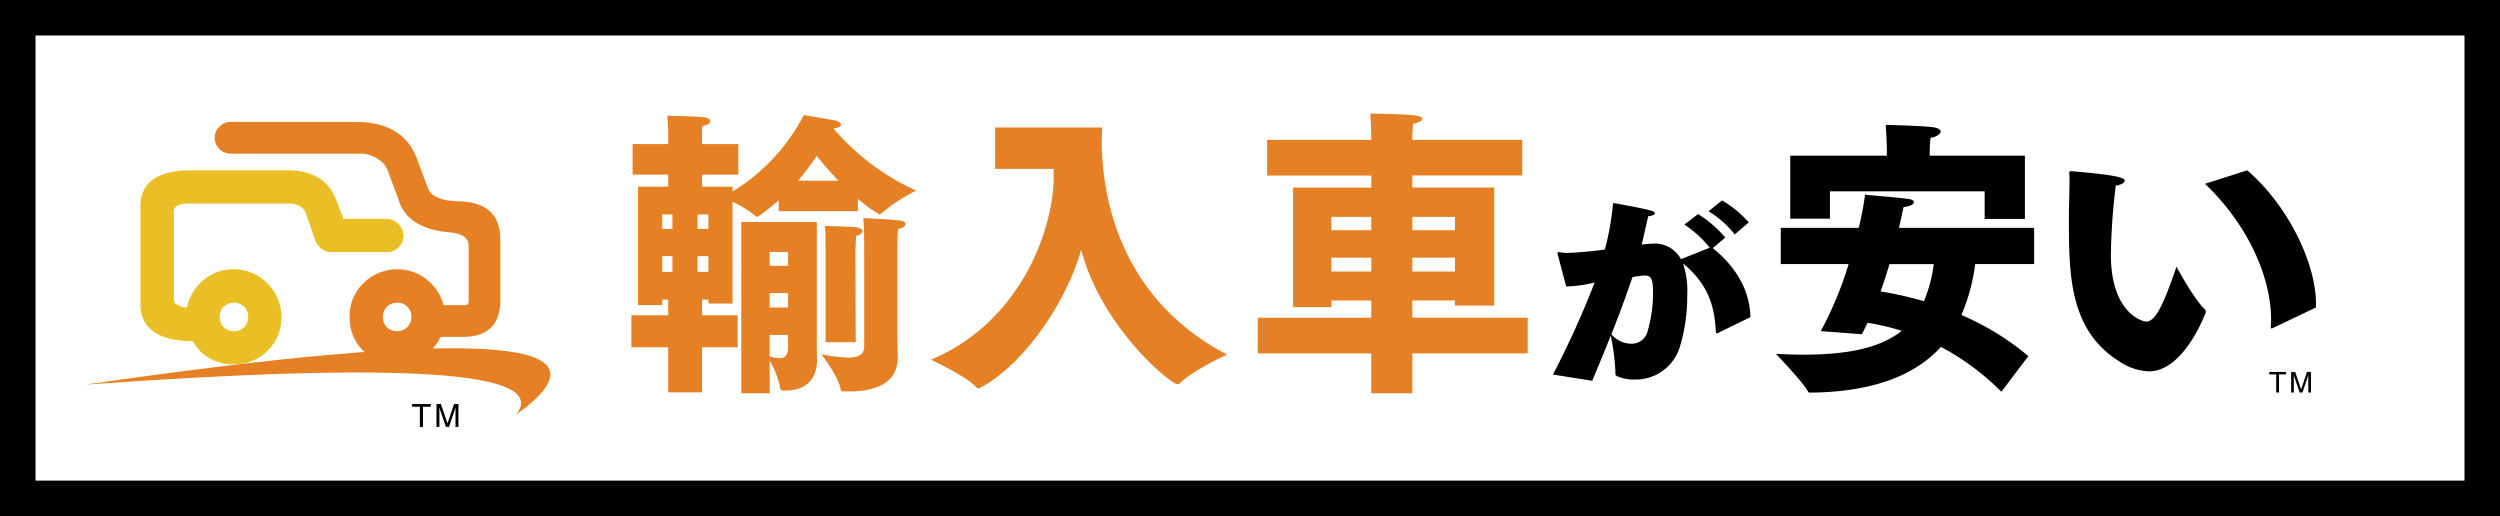
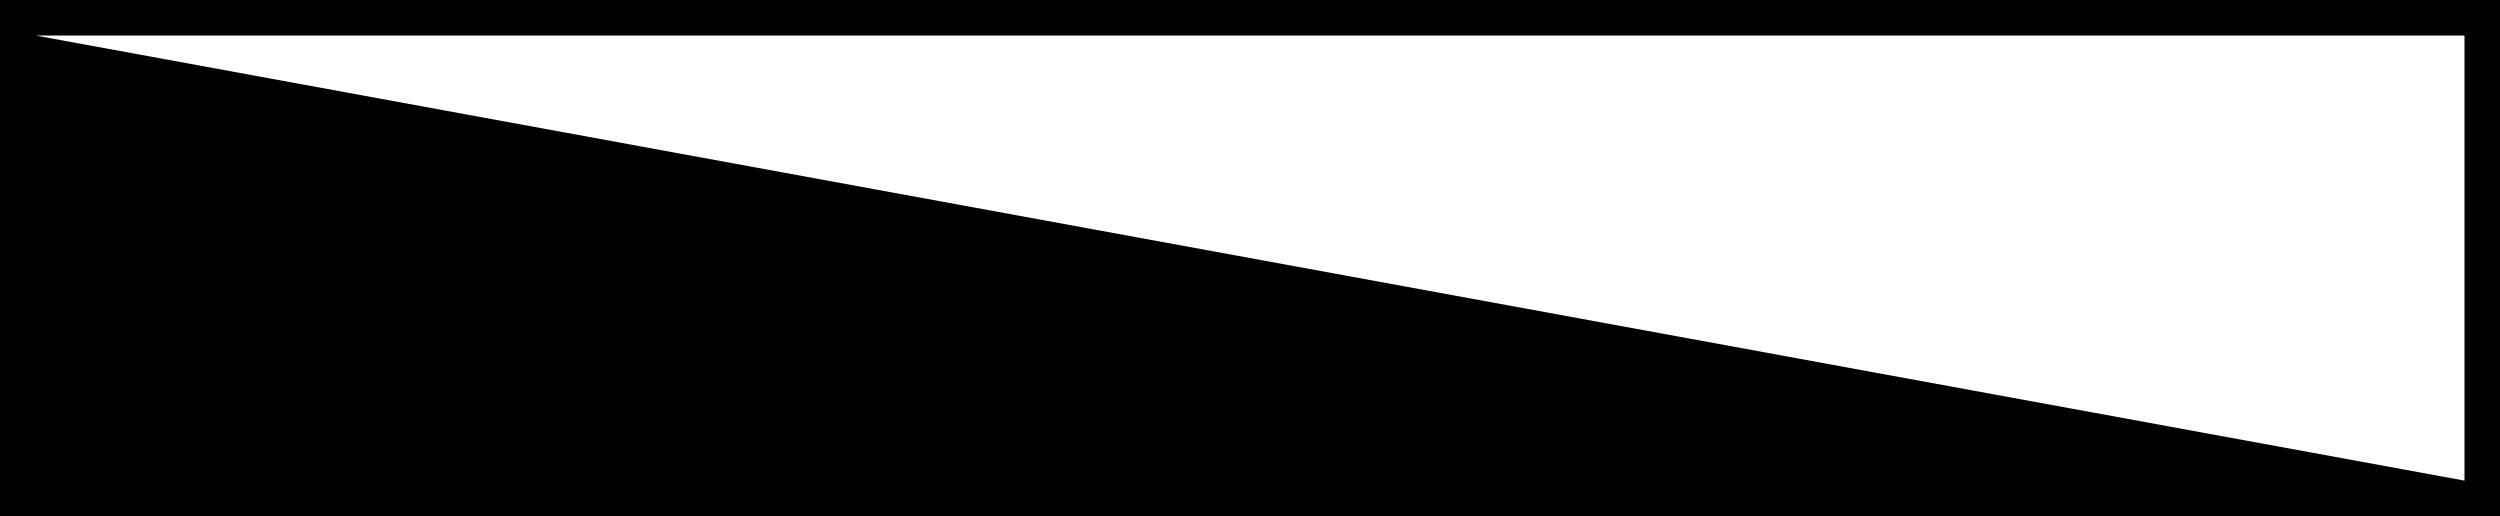
<svg xmlns="http://www.w3.org/2000/svg" id="グループ_1631" data-name="グループ 1631" width="415" height="85.676" viewBox="0 0 415 85.676">
  <rect x="0" y="0" width="415" height="85.676" fill="#333333" stroke="none" />
  <defs>
    <clipPath id="clip-path">
-       <rect id="長方形_1279" data-name="長方形 1279" width="415" height="85.676" fill="none" />
-     </clipPath>
+       </clipPath>
  </defs>
  <rect id="長方形_1278" data-name="長方形 1278" width="409.106" height="79.781" transform="translate(2.947 2.947)" fill="#fff" />
-   <path id="パス_168" data-name="パス 168" d="M5.894,5.893H409.106V79.781H5.894ZM0,85.676H415V0H0Z" />
+   <path id="パス_168" data-name="パス 168" d="M5.894,5.893H409.106V79.781ZM0,85.676H415V0H0Z" />
  <g id="グループ_1630" data-name="グループ 1630" transform="translate(0 0)">
    <g id="グループ_1629" data-name="グループ 1629" clip-path="url(#clip-path)">
-       <path id="パス_169" data-name="パス 169" d="M121.692,59.622h-6.117V54.309h6.117V51.7h-1v.9h-4.01V32.952h5.013v-2h-5.915V25.884h5.915v-1.9s-.05-1.455-.151-2.808c0,0,5.415.1,6.367.3.452.1.752.351.752.6,0,.3-.351.652-1.3.8a11.292,11.292,0,0,0-.049,1.153v1.854h6.015v5.064h-6.015v2h5.063v.8A32.17,32.17,0,0,0,144.2,21.072s4.061.651,5.214.9c.55.1.951.4.951.7,0,.251-.35.5-1.253.6A39.4,39.4,0,0,0,162.85,33.6a29.791,29.791,0,0,0-5.815,3.81c-.1.1-.151.151-.25.151a21.337,21.337,0,0,1-3.61-2.606v2.056H140.04v-1.8c-2.958,2.556-3.61,2.757-3.61,2.757a.388.388,0,0,1-.2-.1,16.932,16.932,0,0,0-3.859-2.406V52.354h-4.01V51.7h-1.053v2.607h5.915v5.313h-5.915v7.47h-5.615Zm.7-22.058h-1.7V39.97h1.7Zm0,6.918h-1.7V47.09h1.7Zm5.966-6.918h-1.8V39.97h1.8Zm0,6.918h-1.8V47.09h1.8Zm5.464-5.665h12.532V56.665c0,2.356,0,3.609.051,4.562v.351c0,3.859-2.406,5.213-5.213,5.213h-.4c-.3,0-.452-.05-.5-.351a14.265,14.265,0,0,0-1.756-4.612v5.415h-4.712Zm7.771,4.964h-3.059v2.306h3.059Zm0,6.817h-3.059V53h3.059Zm-3.06,10.528a7.306,7.306,0,0,0,1.655.3c.8,0,1.4-.4,1.4-1.755V57.567h-3.06ZM149.965,31.95a47.221,47.221,0,0,1-3.61-4.111,44.453,44.453,0,0,1-3.107,4.111Zm4.261,10.428s0-2.457-.151-4.211c0,0,4.462.2,6.067.4.6.05.952.351.952.6,0,.3-.4.651-1.253.8-.1,1.3-.1,2.908-.1,2.908V56.564c0,2.407.051,4.161.051,4.512v.25c0,4.563-4.211,5.615-8.122,5.615h-.8c-.351,0-.5,0-.55-.351-.4-2.255-3.208-5.815-3.208-5.815a29.454,29.454,0,0,0,4.411.551c1.554,0,2.707-.4,2.707-1.8Zm-6.417,1.5V42.829c0-.952,0-2.306-.1-3.359,0,0,4.412.1,5.414.25.5.1.8.352.8.6,0,.3-.351.652-1.052.8-.051.953-.1,2.658-.1,2.658l.05,14.989H147.81Z" transform="translate(-10.769 -1.964)" fill="#e68024" />
      <path id="パス_170" data-name="パス 170" d="M181.066,23.338h17.8c0,.25-.1,1.854-.1,2.808.3,13.685,6.116,27.221,20.8,34.891,0,0-5.815,2.708-7.721,4.663a.675.675,0,0,1-.5.25c-1.1,0-12.483-9.224-15.993-22.308-2.306,8.271-9.124,18.748-16.644,22.859a.664.664,0,0,1-.4.151c-.1,0-.2-.05-.351-.2-1.554-1.756-7.52-4.562-7.52-4.562,14.991-6.316,20.355-21.807,20.355-30.379v-1.3h-9.726Z" transform="translate(-15.881 -2.175)" fill="#e68024" />
      <path id="パス_171" data-name="パス 171" d="M230.237,54.684h18.85V51.826H242.47v1.1H236.1V33.076h12.985v-2h-17.3V25.156h17.3V24.3s-.05-1.905-.151-3.509c0,0,6.016.05,7.72.351.6.1.9.3.9.552s-.5.6-1.554.8c-.049.7-.1,2.107-.1,2.107v.551h18.248v5.915H255.9v2h13.586v19.6h-6.517v-.852H255.9v2.858h19.15V60.6H255.9v6.617h-6.818V60.6h-18.85Zm18.85-16.744H242.47v2.206h6.617Zm0,6.768H242.47v2.306h6.617Zm13.886-6.768H255.9v2.206h7.069Zm0,6.768H255.9v2.306h7.069Z" transform="translate(-21.452 -1.938)" fill="#e68024" />
      <path id="パス_172" data-name="パス 172" d="M311.648,58.705a.305.305,0,0,1-.167.033c-.1,0-.134-.066-.167-.3-.2-3.643-.9-7.552-5.447-11.294a14.155,14.155,0,0,1,.7,5.312A28.533,28.533,0,0,1,305.4,60.81a7.665,7.665,0,0,1-7.552,5.613,6.875,6.875,0,0,1-2.874-.534c-.336-.167-.336-.335-.336-.6v-.3a34.565,34.565,0,0,0-.768-5.848c-.9,2.306-1.938,4.746-3.074,7.486l-6.516-1.036A151.734,151.734,0,0,0,291.2,50.317a23.766,23.766,0,0,1-4.713.668c-.1-.334-1.47-5.48-1.47-5.581,0-.067.033-.133.2-.133a1.06,1.06,0,0,1,.3.033,6.121,6.121,0,0,0,1.2.1,61.394,61.394,0,0,0,6.182-.568,47.92,47.92,0,0,0,1.37-7.72s4.345.735,6.316,1.27c.4.1.6.268.6.435,0,.234-.4.433-1.069.467-.3,1.136-.7,3.008-1.1,4.745l.2-.033a12.929,12.929,0,0,1,1.6-.134,4.905,4.905,0,0,1,4.712,2.573,2.286,2.286,0,0,0,.334-.133l4.445-1.771a18.735,18.735,0,0,0-4.211-3.843l2.273-1.737a18.641,18.641,0,0,1,4.511,3.91L310.813,44.6c4.177,3.409,6.149,7.318,6.249,11.462Zm-17.677.2a4.411,4.411,0,0,0,3.308,1.572,2.709,2.709,0,0,0,2.673-1.939,22.639,22.639,0,0,0,.936-6.55c0-2.138-.235-2.839-1.371-2.839a16.333,16.333,0,0,0-2.038.267c-1.069,3.141-2.172,6.182-3.508,9.49m20.484-16.574a16.3,16.3,0,0,0-4.345-3.843l2.239-1.8a18.645,18.645,0,0,1,4.444,3.643Z" transform="translate(-26.488 -3.418)" />
-       <path id="パス_173" data-name="パス 173" d="M325.9,39.955h12.936a48.443,48.443,0,0,0,1.05-5.49s5.443.43,7.353.716c.429.047.764.287.764.525,0,.287-.43.62-1.718.812-.143.572-.382,1.766-.764,3.437h22.437V45.97h-9.785a31.422,31.422,0,0,1-2.292,8.449A44.325,44.325,0,0,1,367,61.246l-4.487,5.919a41.262,41.262,0,0,0-10.025-7.447c-4.2,4.583-10.933,7.447-21.578,7.59-.287,0-.382,0-.525-.238-.764-1.48-5.3-6.206-5.3-6.206q2.435.143,4.583.142c7.733,0,12.89-1.241,16.326-3.962a43.274,43.274,0,0,0-5.68-1.337c-.335.669-.621,1.289-.956,1.91l-6.826-.525a57.95,57.95,0,0,0,4.63-11.123H325.9Zm1.575-11.983H343.51V26.636s-.1-2.769-.19-3.771c0,0,6.158.143,7.829.382.955.143,1.289.43,1.289.715,0,.43-.86.955-1.671,1.051a19.891,19.891,0,0,0-.143,2.34v.619h15.8v10.5h-6.683V33.893H334.059v4.535h-6.588Zm16.469,18c-.43,1.432-.907,2.96-1.48,4.535a61.575,61.575,0,0,1,7.208,1.623,24.081,24.081,0,0,0,1.623-6.158Z" transform="translate(-30.29 -2.131)" />
      <path id="パス_174" data-name="パス 174" d="M401.361,54.335a.741.741,0,0,1,.1.381S397.924,64.55,392,64.55a9.253,9.253,0,0,1-4.774-1.575c-8.5-5.2-8.5-14.607-8.5-23.917,0-1.862.1-4.487.1-6.11a9.192,9.192,0,0,0-.048-1.289c0-.287.143-.335.382-.335,7.973.668,8.832,1.145,8.832,1.575,0,.335-.621.716-1.481.812a101.855,101.855,0,0,0-.812,11.5c0,9.643,5.252,11.075,5.824,11.075,1.481,0,2.72-2.243,5.061-9.118,0,0,2.816,5.3,4.774,7.161m11.265,3.007a.771.771,0,0,1-.238.1c-.1,0-.142-.1-.142-.238v-.143c0-.336.047-.716.047-1.1,0-7.3-4.105-16.041-10.98-22.533l7.018-2.243c6.732,5.776,11.409,15.372,11.409,22.1v.669Z" transform="translate(-35.289 -2.906)" />
      <path id="パス_175" data-name="パス 175" d="M418.179,68.085v.408h-1.154v3.014h-.468V68.493H415.4v-.408Z" transform="translate(-38.706 -6.344)" />
      <path id="パス_176" data-name="パス 176" d="M419.415,68.085h.664l.984,2.893.978-2.893h.66v3.422h-.443v-2.02c0-.07,0-.185.005-.346s0-.335,0-.52l-.978,2.886h-.46l-.986-2.886v.1c0,.084,0,.212.007.384s.007.3.007.378v2.02h-.443Z" transform="translate(-39.079 -6.344)" />
      <path id="パス_177" data-name="パス 177" d="M72.831,28.345c-1.473-3.888-4.669-5.894-9.623-6.019H41.953a2.575,2.575,0,0,0-1.88.783,2.69,2.69,0,0,0-.784,1.818,2.677,2.677,0,0,0,2.664,2.664H63.145a5.368,5.368,0,0,1,4.389,1.881,7.172,7.172,0,0,1,.564,1.1l2.038,5.516c1.035,2.321,3.229,3.793,6.678,4.389l1.63.189a1.117,1.117,0,0,1,.345.063c1.662.188,2.571.878,2.664,1.943V52.2a.573.573,0,0,1-.721.533H77.282a7.936,7.936,0,0,0-13.323-3.606A7.521,7.521,0,0,0,61.7,54.709a7.713,7.713,0,0,0,7.9,7.869,7.663,7.663,0,0,0,5.581-2.257A9.871,9.871,0,0,0,76.813,58h3.98c3.606-.094,5.581-1.819,5.893-5.173,0-.094.032-.189.032-.314V41.448c-.189-3.856-2.445-5.8-6.677-5.925l-1.411-.094a7.1,7.1,0,0,1-3.009-.909,2.776,2.776,0,0,1-.941-1.254ZM67.878,56.4a2.446,2.446,0,0,1-.658-1.692,2.294,2.294,0,0,1,.658-1.693,2.361,2.361,0,0,1,1.724-.689,2.24,2.24,0,0,1,1.661.658,2.315,2.315,0,0,1,.69,1.724,2.341,2.341,0,0,1-.69,1.692,2.371,2.371,0,0,1-1.661.658,2.467,2.467,0,0,1-1.724-.658" transform="translate(-3.661 -2.081)" fill="#e68024" />
      <path id="パス_178" data-name="パス 178" d="M69.37,41.991a2.9,2.9,0,0,0-2.759-2.759H59.4L58.148,35.94c-1.222-3.072-3.762-4.639-7.648-4.765H33.7C28.242,31.3,25.545,33.4,25.7,37.57V53.307c0,4.107,2.915,6.175,8.684,6.239a13.288,13.288,0,0,0,1.192,1.6A7.859,7.859,0,0,0,41.221,63.4a7.814,7.814,0,0,0,7.9-7.868,7.973,7.973,0,0,0-7.9-7.931,7.7,7.7,0,0,0-5.643,2.35,7.617,7.617,0,0,0-2.132,4.012,3.325,3.325,0,0,1-1.818-.595.649.649,0,0,1-.189-.125,1.432,1.432,0,0,1-.188-.814V37.946c.094-.878.94-1.285,2.54-1.253h16.52a3.277,3.277,0,0,1,2.414.877,2.931,2.931,0,0,1,.5.878l1.442,4.2c.032.063.063.157.094.22A3,3,0,0,0,55.482,44a2.777,2.777,0,0,0,1.977.752h9.153A2.575,2.575,0,0,0,68.524,44a2.776,2.776,0,0,0,.846-2.006M42.944,53.84a2.293,2.293,0,0,1,.659,1.693,2.374,2.374,0,0,1-.722,1.692,2.266,2.266,0,0,1-1.66.658,2.473,2.473,0,0,1-1.726-.658,2.419,2.419,0,0,1-.626-1.692A2.273,2.273,0,0,1,39.5,53.84a2.5,2.5,0,0,1,3.449,0" transform="translate(-2.394 -2.905)" fill="#e9bf25" />
      <path id="パス_179" data-name="パス 179" d="M87.079,74.806q26.8-19.231-71.5-5.016,80.268-5.784,71.5,5.016" transform="translate(-1.451 -5.939)" fill="#e68024" />
      <path id="パス_180" data-name="パス 180" d="M78.525,73.96v.453H77.244v3.349h-.52V74.414H75.443V73.96Z" transform="translate(-7.029 -6.892)" />
-       <path id="パス_181" data-name="パス 181" d="M79.9,73.96h.737l1.094,3.215,1.085-3.215h.733v3.8h-.491V75.518c0-.077,0-.206.005-.385s0-.372,0-.577l-1.085,3.207h-.511l-1.1-3.207v.116c0,.093,0,.235.008.425s.007.332.007.421v2.244H79.9Z" transform="translate(-7.445 -6.892)" />
    </g>
  </g>
</svg>